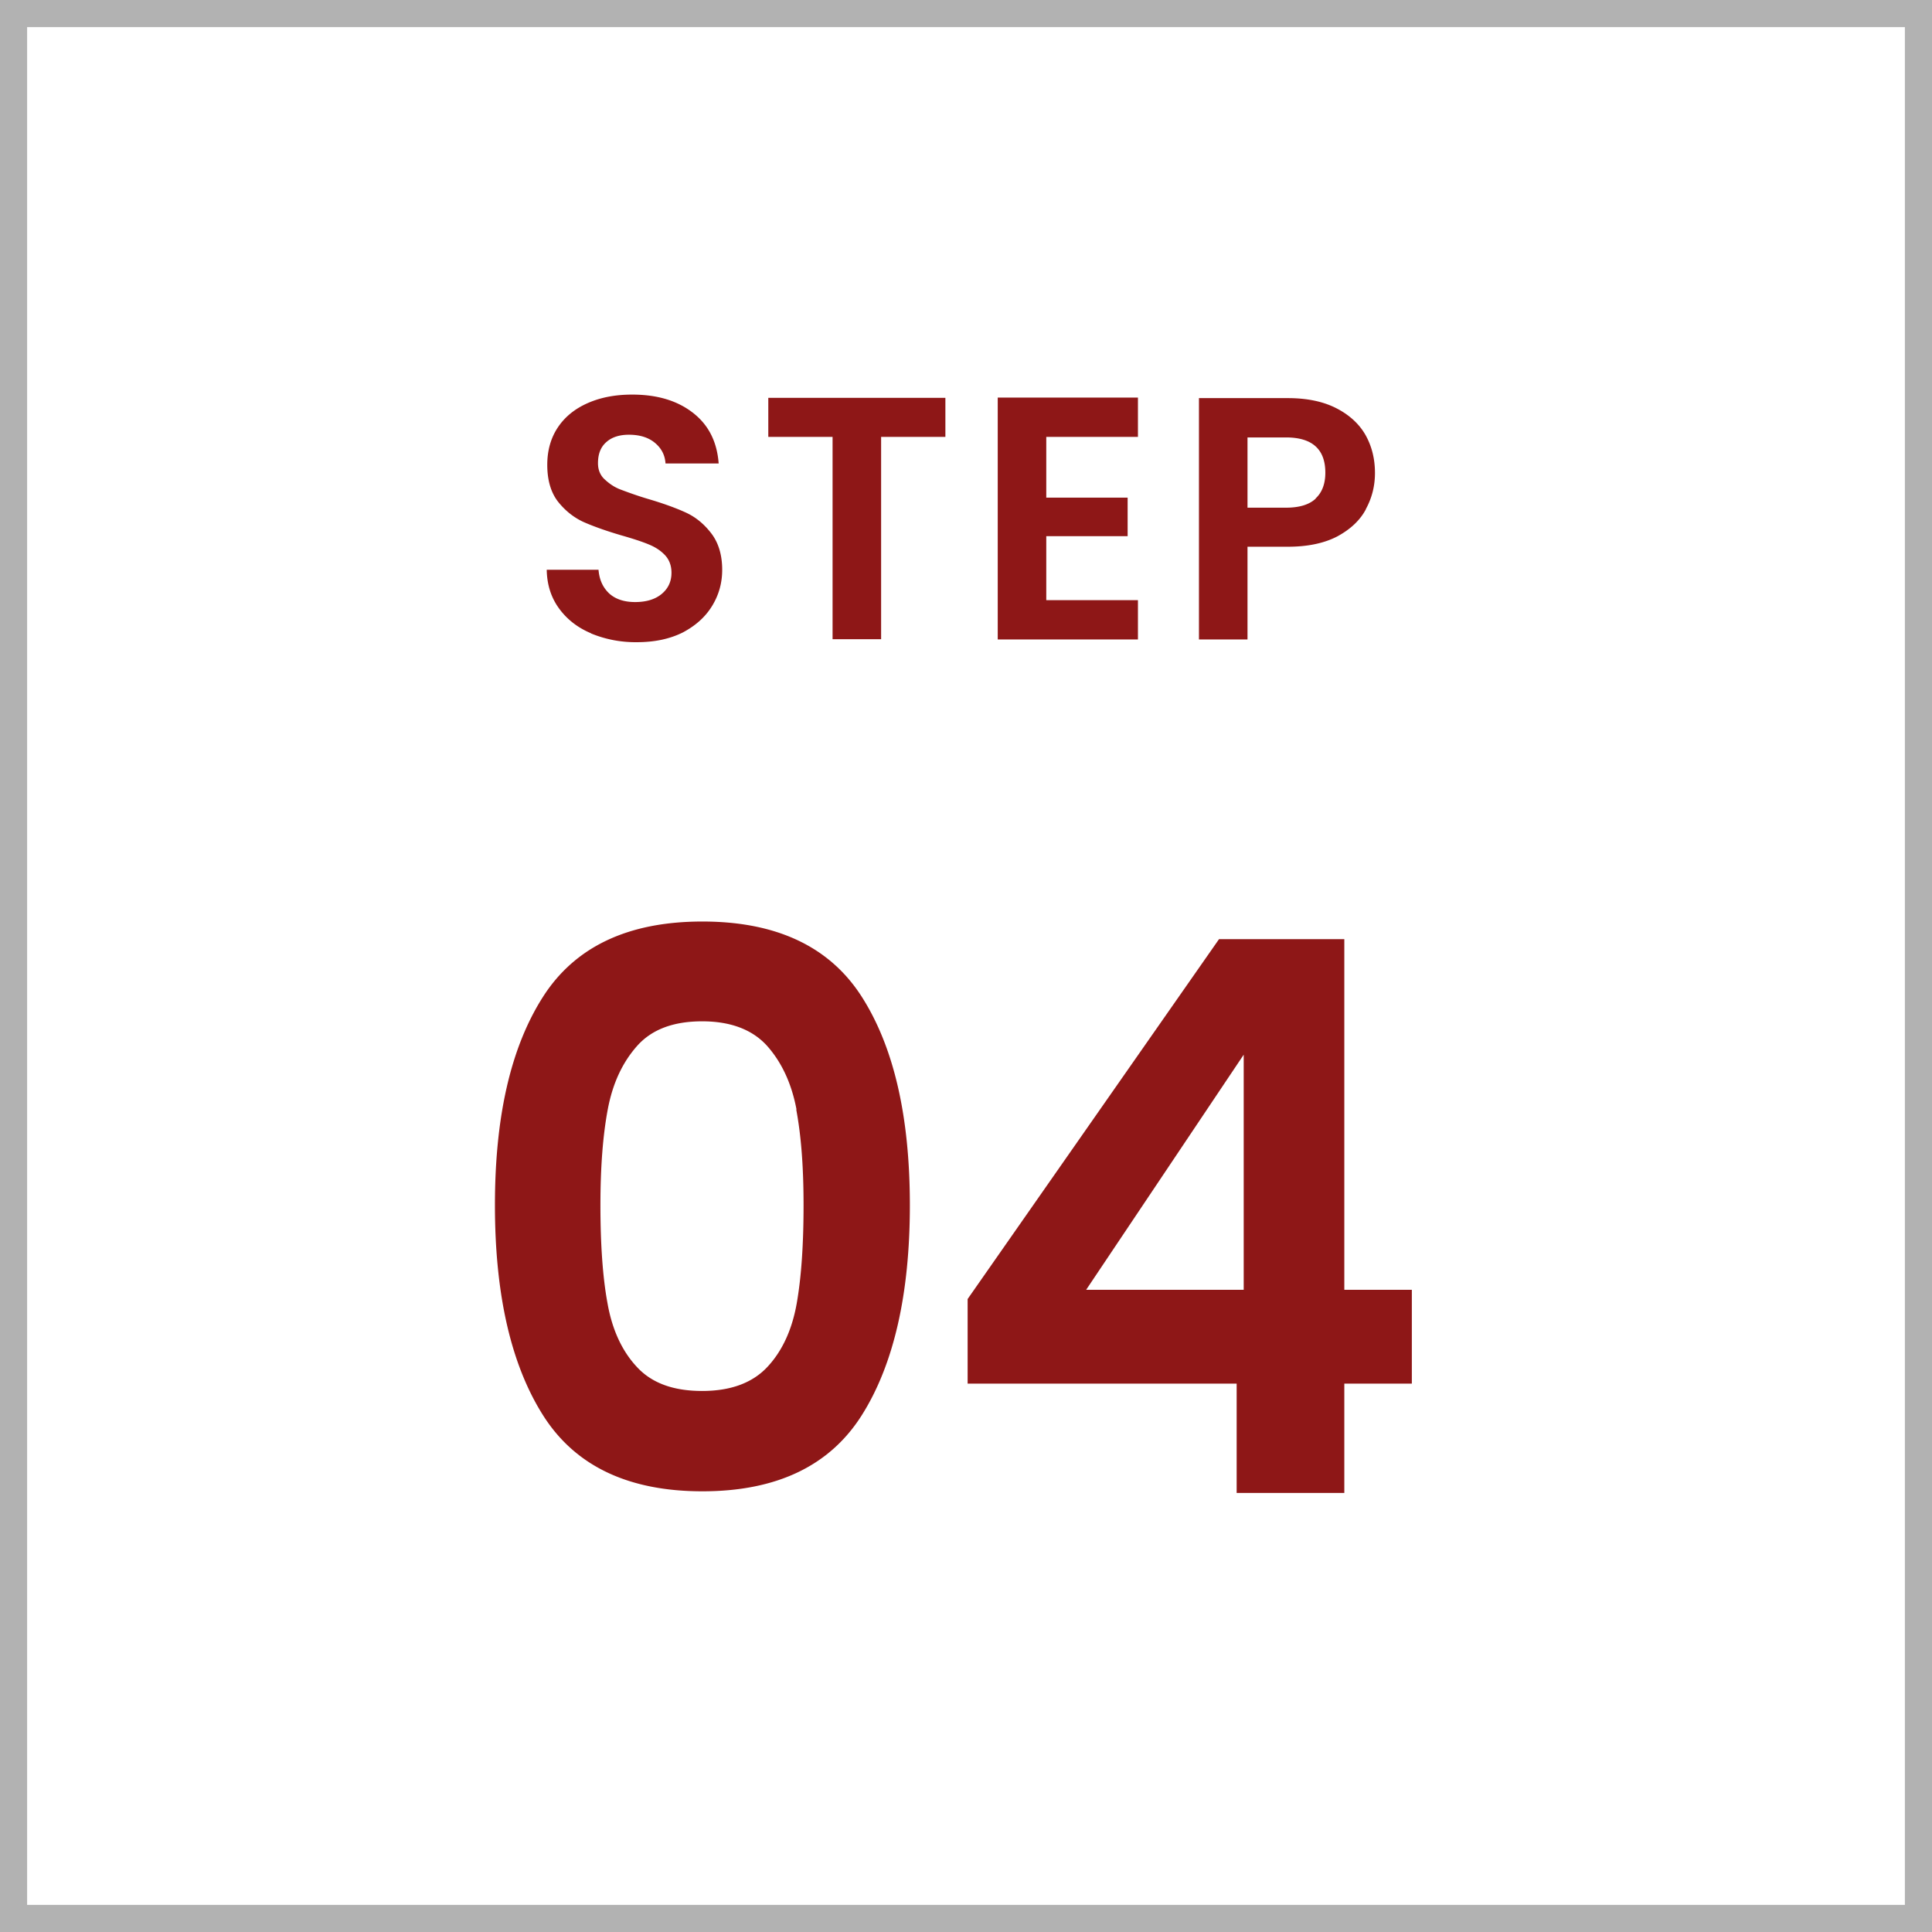
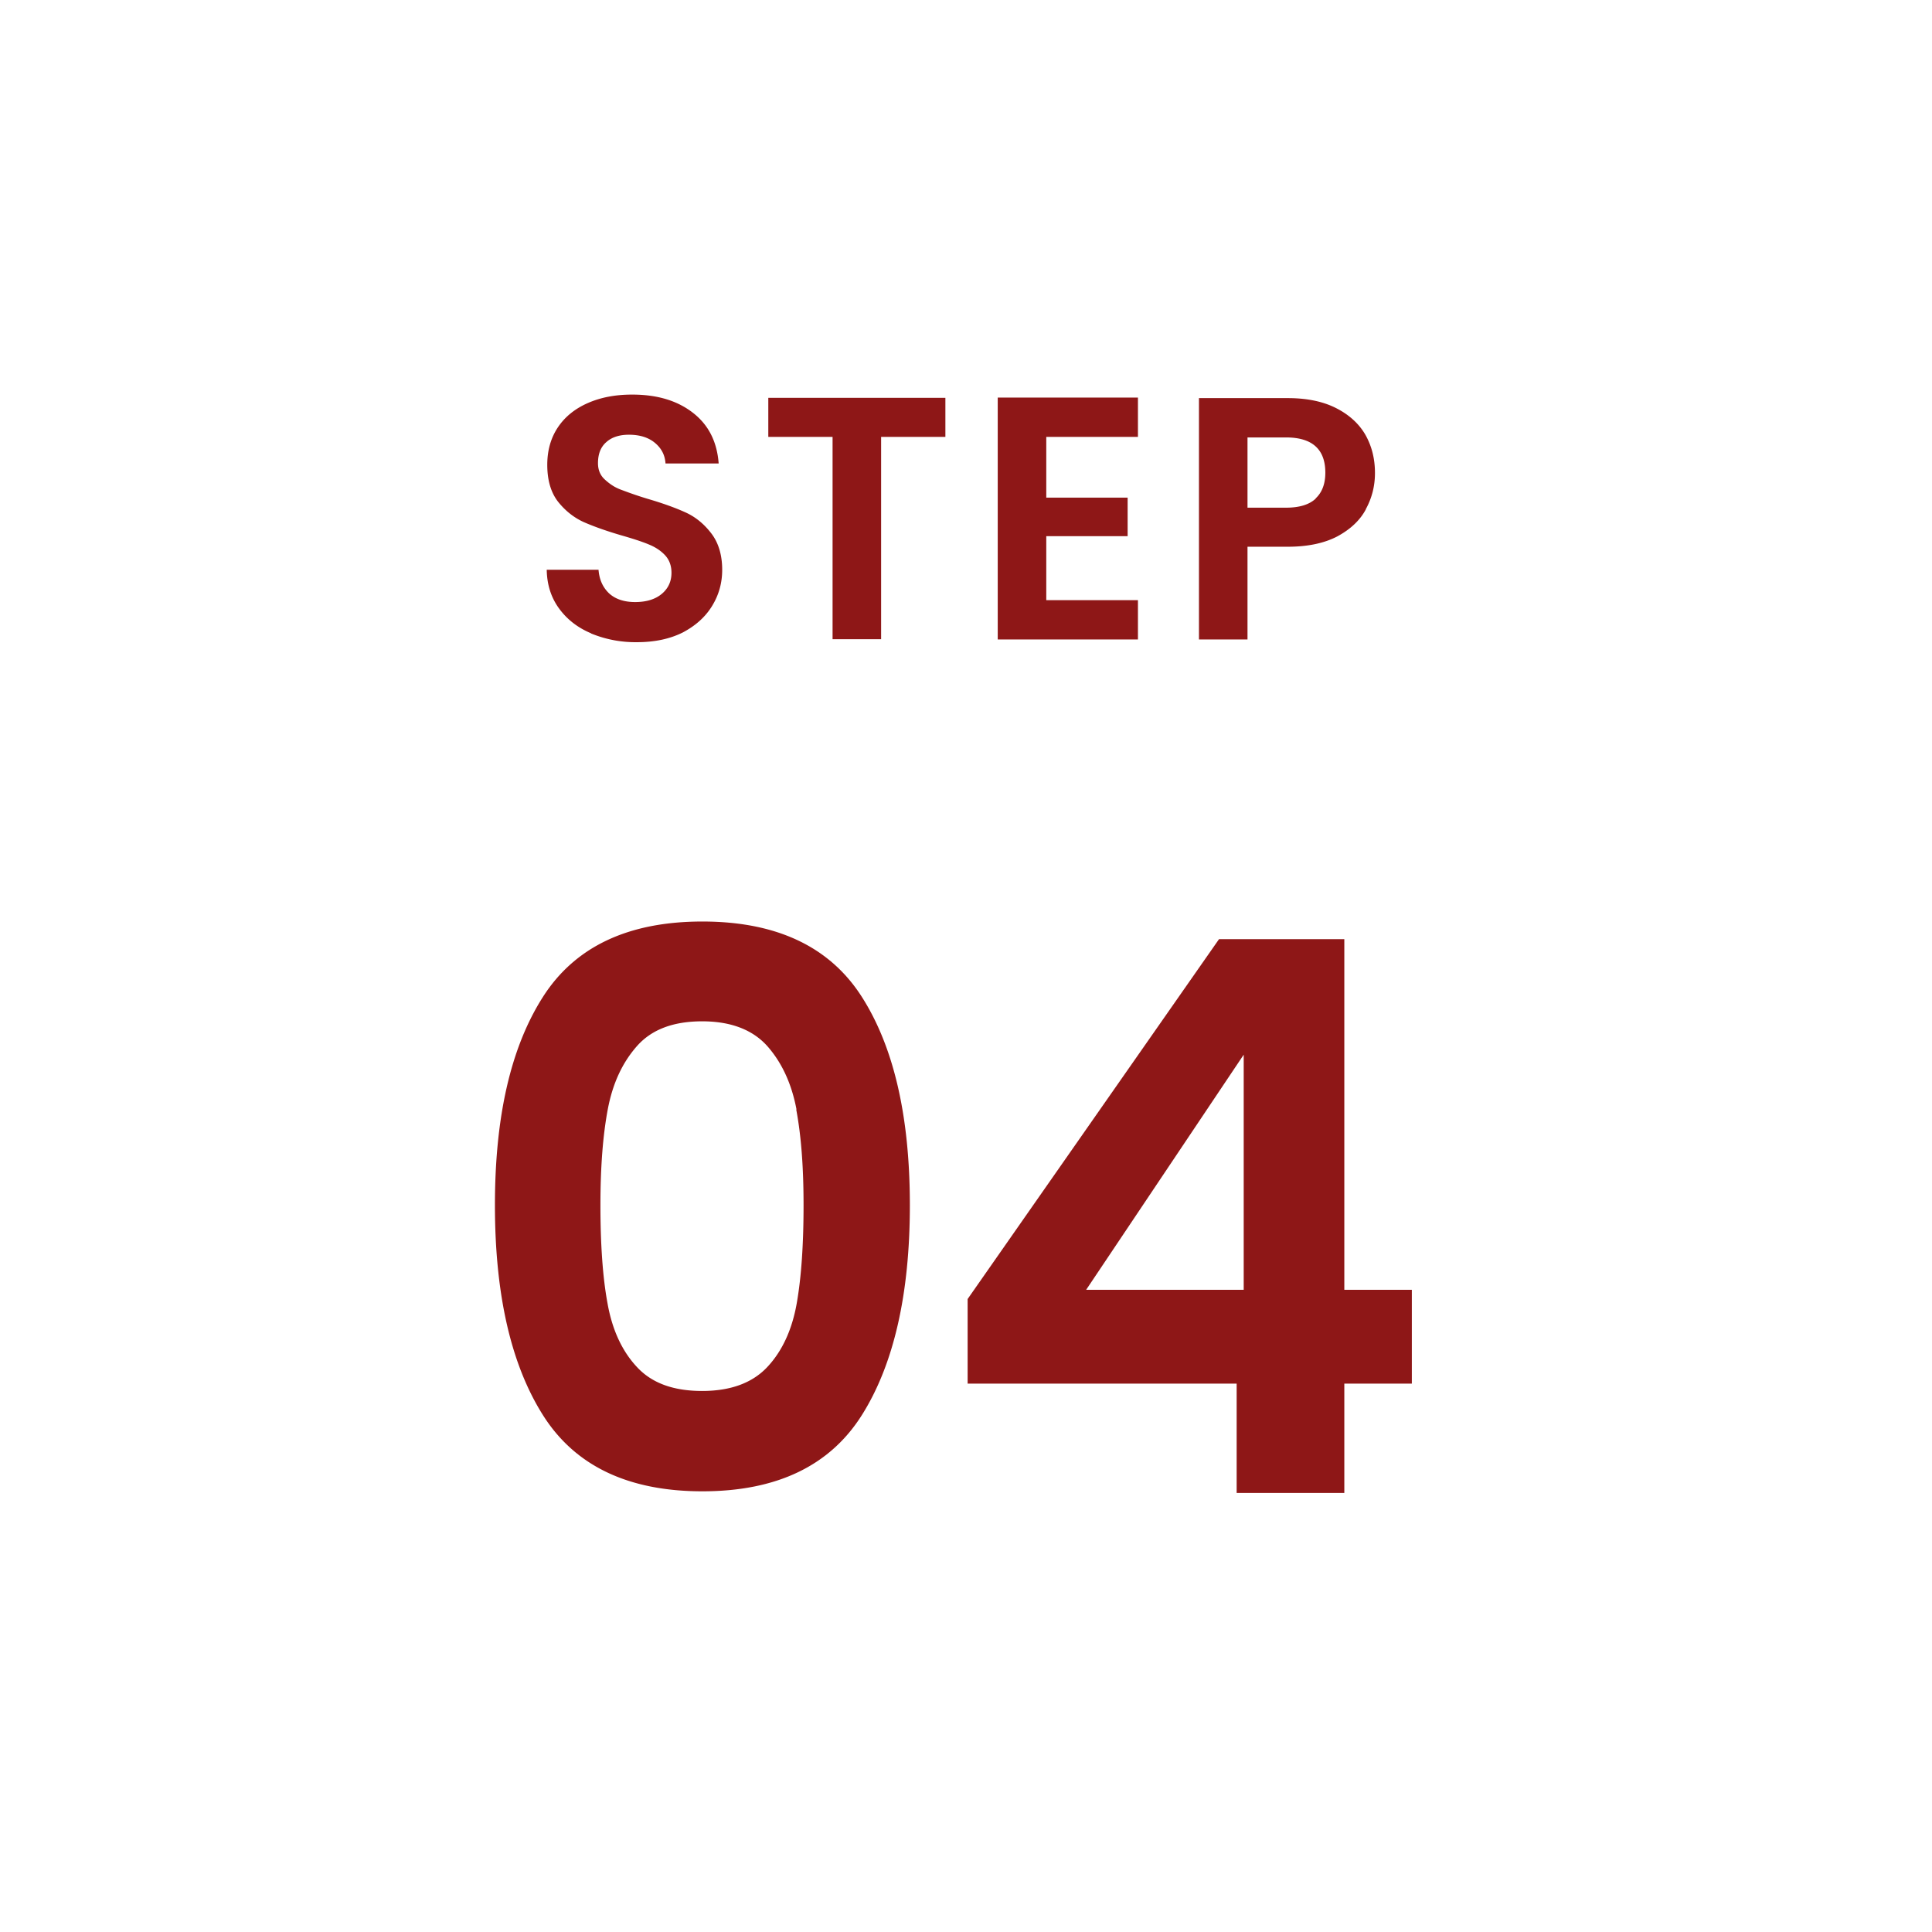
<svg xmlns="http://www.w3.org/2000/svg" id="_レイヤー_2" viewBox="0 0 71.24 71.24">
  <defs>
    <style>.cls-1{fill:#8e1717}</style>
  </defs>
  <g id="_レイヤー_1-2">
-     <path style="fill:none;stroke:#b2b2b2;stroke-miterlimit:10" d="M.5.5h70.24v70.24H.5z" />
    <path class="cls-1" d="M21.79 23.35c-.5-.21-.89-.52-1.18-.92-.29-.4-.44-.87-.45-1.42h1.91c.03.37.16.65.39.87.23.21.55.32.96.32s.74-.1.98-.3c.24-.2.36-.46.36-.78 0-.26-.08-.48-.24-.65-.16-.17-.36-.3-.61-.4-.24-.1-.58-.21-1-.33-.58-.17-1.05-.34-1.41-.5-.36-.17-.67-.42-.93-.75-.26-.34-.39-.79-.39-1.35 0-.53.13-.99.39-1.38.26-.39.63-.69 1.11-.9.48-.21 1.02-.31 1.63-.31.92 0 1.66.22 2.24.67s.89 1.07.95 1.87h-1.96c-.02-.31-.15-.56-.39-.76-.24-.2-.56-.3-.96-.3-.35 0-.63.09-.83.27-.21.18-.31.44-.31.78 0 .24.08.44.24.59s.35.29.59.38.56.21.99.34c.58.17 1.05.34 1.42.51.37.17.68.43.94.77s.4.79.4 1.34c0 .48-.12.92-.37 1.33-.25.41-.61.73-1.08.98-.48.24-1.04.36-1.7.36a4.3 4.3 0 0 1-1.68-.32ZM34.86 14.67v1.44h-2.37v7.46H30.7v-7.46h-2.37v-1.44h6.53ZM38.58 16.12v2.23h3v1.42h-3v2.36h3.38v1.45h-5.17v-8.92h5.17v1.45h-3.38ZM50.37 18.77c-.22.42-.58.75-1.06 1.01-.48.25-1.09.38-1.82.38H46v3.42h-1.79v-8.9h3.28c.69 0 1.28.12 1.76.36s.85.57 1.09.98c.24.42.36.89.36 1.42 0 .48-.11.92-.34 1.34Zm-1.86-.39c.24-.22.36-.54.36-.95 0-.87-.49-1.3-1.45-1.3H46v2.59h1.42c.49 0 .86-.11 1.1-.34ZM20.02 36.76c1.18-1.85 3.14-2.78 5.88-2.78s4.7.93 5.88 2.78c1.18 1.85 1.77 4.41 1.77 7.68s-.59 5.87-1.77 7.74c-1.18 1.87-3.14 2.81-5.88 2.81s-4.7-.94-5.88-2.81c-1.18-1.87-1.77-4.45-1.77-7.74s.59-5.83 1.77-7.68Zm9.35 4.15c-.18-.95-.54-1.73-1.08-2.34-.54-.6-1.34-.91-2.4-.91s-1.86.3-2.4.91c-.54.61-.9 1.38-1.08 2.34-.18.96-.27 2.13-.27 3.53s.08 2.64.26 3.61c.17.97.53 1.76 1.08 2.35.55.6 1.35.89 2.41.89s1.86-.3 2.41-.89c.55-.59.91-1.38 1.08-2.35s.25-2.18.25-3.61-.09-2.57-.27-3.53ZM35.68 51.02V47.9l9.27-13.27h4.62v12.93h2.49v3.46h-2.49v4.03H45.6v-4.03h-9.92Zm10.18-12.13-5.81 8.67h5.81v-8.67Z" />
  </g>
</svg>